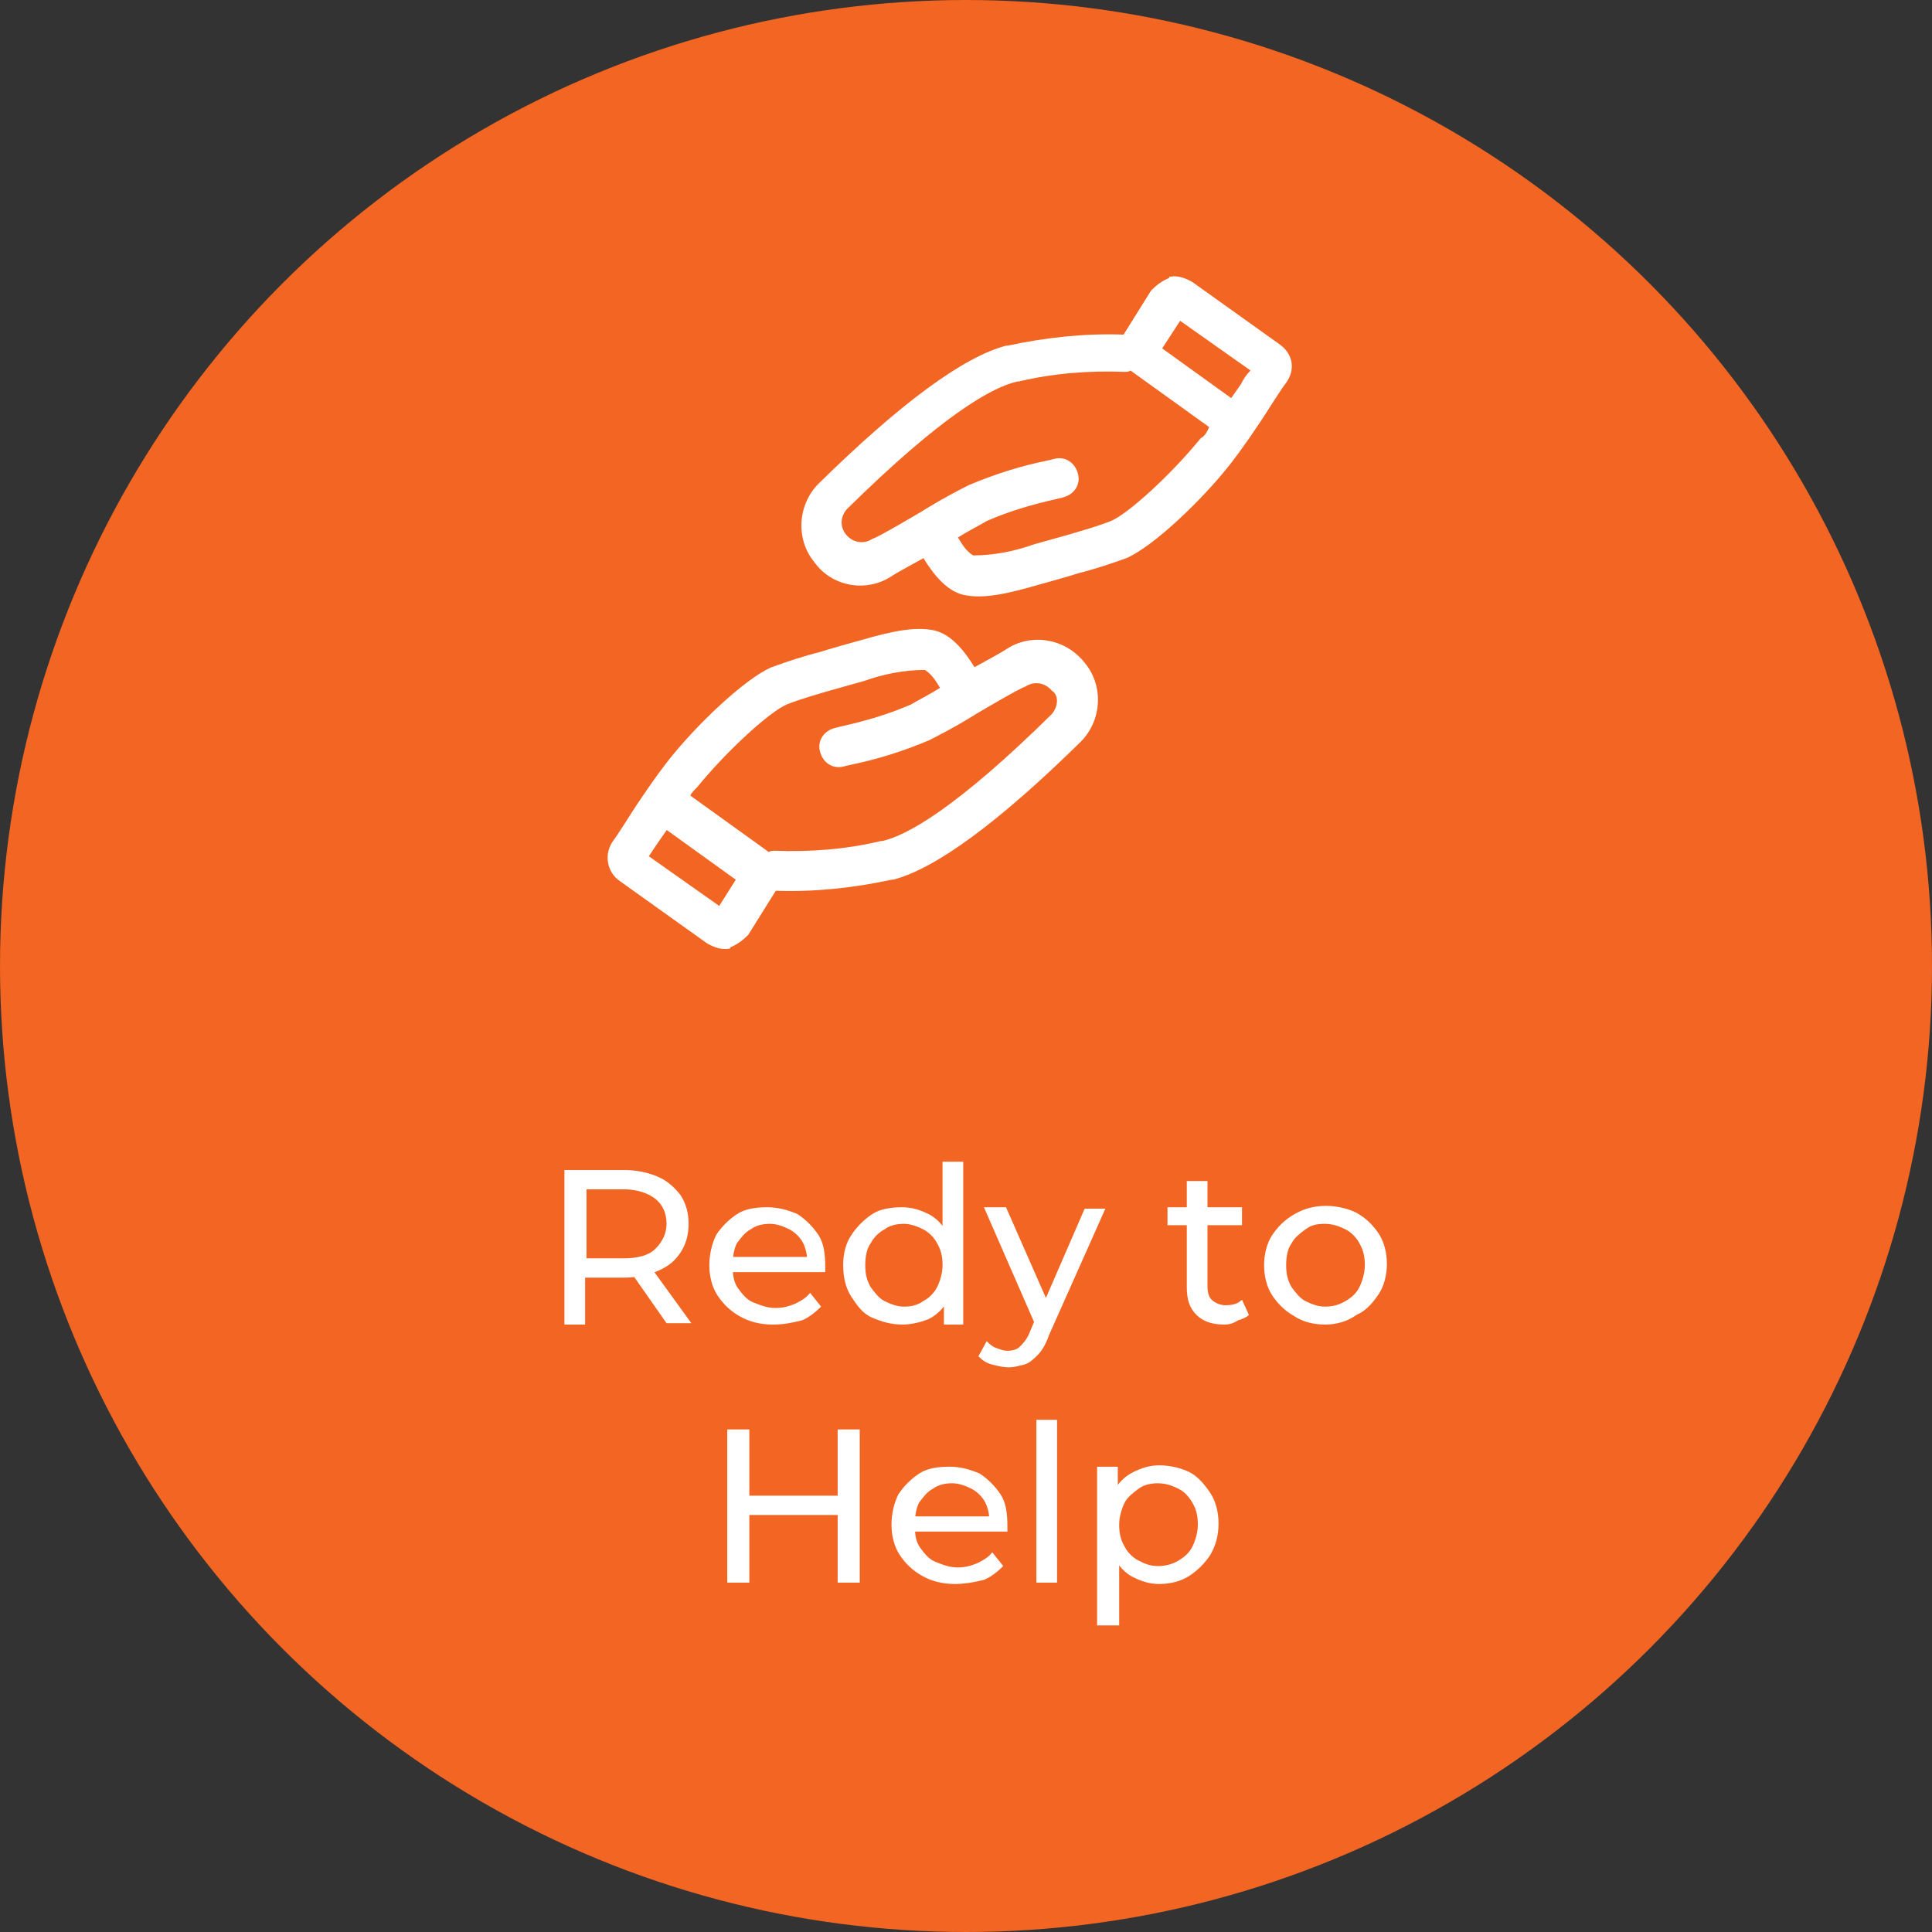
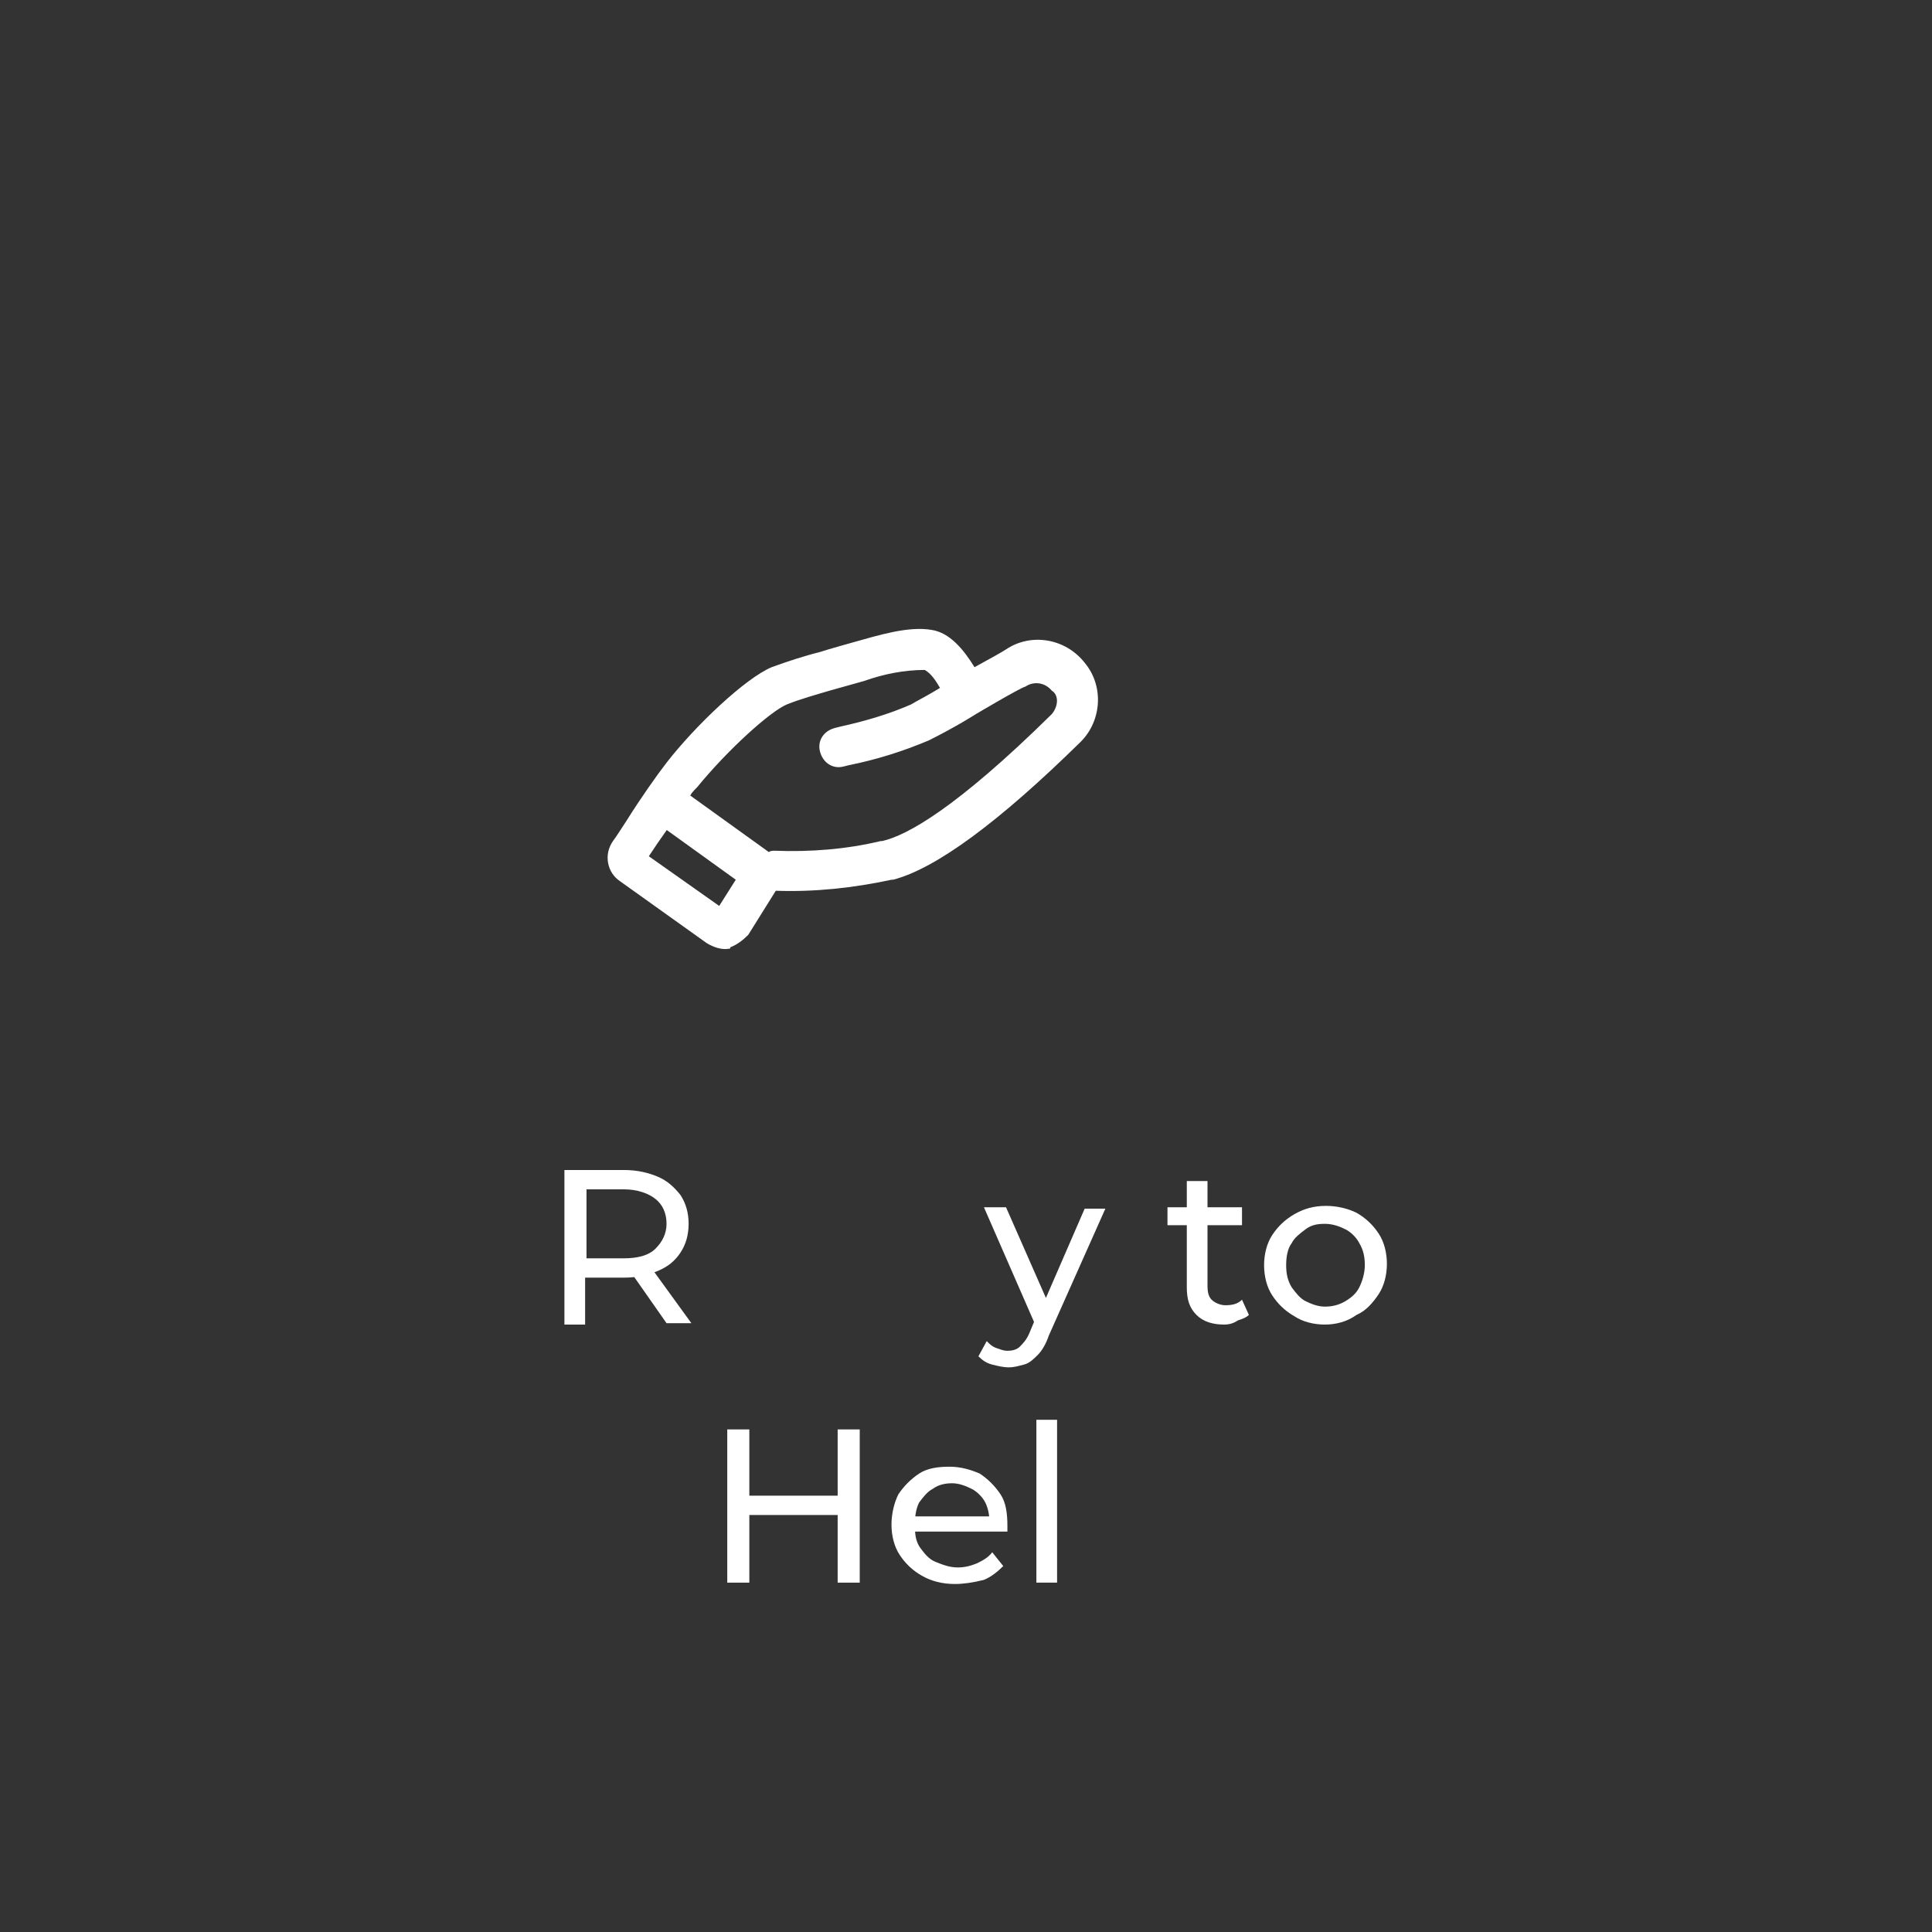
<svg xmlns="http://www.w3.org/2000/svg" version="1.1" id="Layer_1" x="0px" y="0px" viewBox="0 0 140 140" style="enable-background:new 0 0 140 140;" xml:space="preserve">
  <rect x="0" y="0" width="140" height="140" fill="#333333" stroke="none" />
  <style type="text/css">
	.st0{fill:#F26522;}
	.st1{enable-background:new    ;}
	.st2{fill:#FFFFFF;}
</style>
-   <circle class="st0" cx="70" cy="70" r="70" />
  <g id="Group_43" transform="translate(-570 -4848.417)">
    <g>
      <g class="st1">
        <path class="st2" d="M610.9,4944.3v-11.1h4.3c1,0,1.8,0.2,2.5,0.5c0.7,0.3,1.2,0.8,1.6,1.3c0.4,0.6,0.6,1.3,0.6,2.1     c0,0.8-0.2,1.5-0.6,2.1c-0.4,0.6-0.9,1-1.6,1.3c-0.7,0.3-1.5,0.5-2.5,0.5h-3.5l0.7-0.7v4.1H610.9z M612.5,4940.4l-0.7-0.8h3.4     c1,0,1.8-0.2,2.3-0.7s0.8-1.1,0.8-1.8c0-0.8-0.3-1.4-0.8-1.8c-0.5-0.4-1.3-0.7-2.3-0.7h-3.4l0.7-0.8V4940.4z M618.3,4944.3     l-2.8-4h1.7l2.9,4H618.3z" />
-         <path class="st2" d="M626,4944.4c-0.9,0-1.7-0.2-2.4-0.6c-0.7-0.4-1.2-0.9-1.6-1.5c-0.4-0.6-0.6-1.4-0.6-2.2     c0-0.8,0.2-1.6,0.5-2.2c0.4-0.6,0.9-1.1,1.5-1.5c0.6-0.4,1.4-0.5,2.2-0.5c0.8,0,1.5,0.2,2.2,0.5c0.6,0.4,1.1,0.9,1.5,1.5     s0.5,1.4,0.5,2.3c0,0.1,0,0.1,0,0.2c0,0.1,0,0.2,0,0.2h-7.1v-1.1h6.4l-0.6,0.4c0-0.5-0.1-1-0.3-1.4c-0.2-0.4-0.6-0.8-1-1     s-0.9-0.4-1.4-0.4c-0.5,0-1,0.1-1.4,0.4c-0.4,0.2-0.7,0.6-1,1c-0.2,0.4-0.3,0.9-0.3,1.5v0.3c0,0.6,0.1,1.1,0.4,1.5     c0.3,0.4,0.6,0.8,1.1,1s1,0.4,1.6,0.4c0.5,0,0.9-0.1,1.4-0.3c0.4-0.2,0.8-0.4,1.1-0.8l0.8,1c-0.4,0.4-0.9,0.8-1.4,1     C627.3,4944.3,626.7,4944.4,626,4944.4z" />
-         <path class="st2" d="M635.4,4944.4c-0.8,0-1.5-0.2-2.2-0.5s-1.1-0.9-1.5-1.5c-0.4-0.6-0.6-1.4-0.6-2.3c0-0.9,0.2-1.6,0.6-2.2     c0.4-0.6,0.9-1.1,1.5-1.5s1.4-0.5,2.2-0.5c0.7,0,1.3,0.2,1.9,0.5c0.6,0.3,1,0.8,1.4,1.4c0.3,0.6,0.5,1.4,0.5,2.4     s-0.2,1.7-0.5,2.4c-0.3,0.6-0.8,1.1-1.4,1.4C636.8,4944.2,636.1,4944.4,635.4,4944.4z M635.5,4943.1c0.5,0,1-0.1,1.4-0.4     c0.4-0.2,0.8-0.6,1-1c0.2-0.4,0.4-1,0.4-1.6c0-0.6-0.1-1.1-0.4-1.6c-0.2-0.4-0.6-0.8-1-1c-0.4-0.2-0.9-0.4-1.4-0.4     c-0.5,0-1,0.1-1.4,0.4c-0.4,0.2-0.8,0.6-1,1c-0.3,0.4-0.4,1-0.4,1.6c0,0.6,0.1,1.1,0.4,1.6c0.3,0.4,0.6,0.8,1,1     C634.5,4942.9,635,4943.1,635.5,4943.1z M638.4,4944.3v-2.3l0.1-1.9l-0.2-1.9v-5.6h1.5v11.8H638.4z" />
        <path class="st2" d="M643.1,4947.5c-0.4,0-0.8-0.1-1.2-0.2c-0.4-0.1-0.7-0.3-1-0.6l0.6-1.1c0.2,0.2,0.4,0.4,0.7,0.5     s0.5,0.2,0.8,0.2c0.4,0,0.7-0.1,0.9-0.3c0.2-0.2,0.5-0.5,0.7-1l0.5-1.2l0.2-0.2l3.3-7.6h1.5l-4.1,9.2c-0.2,0.6-0.5,1.1-0.8,1.4     c-0.3,0.3-0.6,0.6-1,0.7S643.5,4947.5,643.1,4947.5z M645.1,4944.6l-3.8-8.7h1.6l3.3,7.5L645.1,4944.6z" />
        <path class="st2" d="M654.6,4937.2v-1.3h5.4v1.3H654.6z M658.7,4944.4c-0.8,0-1.5-0.2-2-0.7c-0.5-0.5-0.7-1.1-0.7-2v-7.7h1.5v7.6     c0,0.5,0.1,0.8,0.3,1s0.6,0.4,1,0.4c0.5,0,0.9-0.1,1.2-0.4l0.5,1.1c-0.2,0.2-0.5,0.3-0.8,0.4     C659.4,4944.3,659.1,4944.4,658.7,4944.4z" />
        <path class="st2" d="M666,4944.4c-0.8,0-1.6-0.2-2.2-0.6c-0.7-0.4-1.2-0.9-1.6-1.5c-0.4-0.6-0.6-1.4-0.6-2.2     c0-0.8,0.2-1.6,0.6-2.2c0.4-0.6,0.9-1.1,1.6-1.5c0.7-0.4,1.4-0.6,2.3-0.6c0.8,0,1.6,0.2,2.2,0.5c0.7,0.4,1.2,0.9,1.6,1.5     s0.6,1.4,0.6,2.2c0,0.8-0.2,1.6-0.6,2.2s-0.9,1.2-1.6,1.5C667.6,4944.2,666.8,4944.4,666,4944.4z M666,4943.1     c0.5,0,1-0.1,1.5-0.4s0.8-0.6,1-1c0.2-0.4,0.4-1,0.4-1.6c0-0.6-0.1-1.1-0.4-1.6c-0.2-0.4-0.6-0.8-1-1s-0.9-0.4-1.5-0.4     s-1,0.1-1.4,0.4s-0.8,0.6-1,1c-0.3,0.4-0.4,1-0.4,1.6c0,0.6,0.1,1.1,0.4,1.6c0.3,0.4,0.6,0.8,1,1S665.5,4943.1,666,4943.1z" />
      </g>
    </g>
    <g>
      <g class="st1">
        <path class="st2" d="M624.3,4963.1h-1.6V4952h1.6V4963.1z M630.9,4958.2h-6.7v-1.4h6.7V4958.2z M630.7,4952h1.6v11.1h-1.6V4952z" />
        <path class="st2" d="M639.2,4963.2c-0.9,0-1.7-0.2-2.4-0.6c-0.7-0.4-1.2-0.9-1.6-1.5c-0.4-0.6-0.6-1.4-0.6-2.2     c0-0.8,0.2-1.6,0.5-2.2c0.4-0.6,0.9-1.1,1.5-1.5c0.6-0.4,1.4-0.5,2.2-0.5c0.8,0,1.5,0.2,2.2,0.5c0.6,0.4,1.1,0.9,1.5,1.5     s0.5,1.4,0.5,2.3c0,0.1,0,0.1,0,0.2c0,0.1,0,0.2,0,0.2h-7.1v-1.1h6.4l-0.6,0.4c0-0.5-0.1-1-0.3-1.4c-0.2-0.4-0.6-0.8-1-1     s-0.9-0.4-1.4-0.4c-0.5,0-1,0.1-1.4,0.4c-0.4,0.2-0.7,0.6-1,1c-0.2,0.4-0.3,0.9-0.3,1.5v0.3c0,0.6,0.1,1.1,0.4,1.5     c0.3,0.4,0.6,0.8,1.1,1s1,0.4,1.6,0.4c0.5,0,0.9-0.1,1.4-0.3c0.4-0.2,0.8-0.4,1.1-0.8l0.8,1c-0.4,0.4-0.9,0.8-1.4,1     C640.5,4963.1,639.8,4963.2,639.2,4963.2z" />
        <path class="st2" d="M645.1,4963.1v-11.8h1.5v11.8H645.1z" />
-         <path class="st2" d="M649.5,4966.2v-11.5h1.5v2.3l-0.1,1.9l0.2,2v5.3H649.5z M654,4963.2c-0.7,0-1.3-0.2-1.9-0.5     c-0.6-0.3-1-0.8-1.4-1.4c-0.3-0.6-0.5-1.4-0.5-2.4s0.2-1.7,0.5-2.4c0.3-0.6,0.8-1.1,1.4-1.4s1.2-0.5,1.9-0.5     c0.8,0,1.6,0.2,2.2,0.5s1.1,0.9,1.5,1.5c0.4,0.6,0.6,1.4,0.6,2.2c0,0.9-0.2,1.6-0.6,2.3c-0.4,0.6-0.9,1.1-1.5,1.5     S654.8,4963.2,654,4963.2z M653.9,4961.9c0.5,0,1-0.1,1.5-0.4s0.8-0.6,1-1s0.4-1,0.4-1.6c0-0.6-0.1-1.1-0.4-1.6s-0.6-0.8-1-1     s-0.9-0.4-1.5-0.4c-0.5,0-1,0.1-1.4,0.4s-0.8,0.6-1,1c-0.2,0.4-0.4,1-0.4,1.6c0,0.6,0.1,1.1,0.4,1.6c0.2,0.4,0.6,0.8,1,1     S653.3,4961.9,653.9,4961.9z" />
      </g>
    </g>
  </g>
  <g id="noun-help-1664549" transform="translate(678.717 4828.047)">
    <path id="Path_92" class="st2" d="M-605.8-4781c-0.3,0.2-1.2,0.7-2.3,1.3c-0.8-1.3-1.8-2.5-3.1-2.7c-1.7-0.3-3.9,0.4-5.7,0.9   c0,0-1.8,0.5-2.4,0.7c-1.2,0.3-2.4,0.7-3.5,1.1c-1.9,0.8-5.5,4.2-7.6,6.9c-0.7,0.9-1.9,2.6-2.9,4.2c-0.4,0.6-0.7,1.1-1,1.5   c-0.7,1-0.4,2.3,0.5,2.9l6.3,4.5c0.5,0.3,1.1,0.5,1.6,0.4c0.1,0,0.1,0,0.1-0.1c0.5-0.2,0.9-0.5,1.3-0.9l2-3.2   c2.8,0.1,5.6-0.2,8.4-0.8h0.1c3.1-0.8,7.7-4.2,13.6-10c1.5-1.5,1.7-4,0.3-5.7C-601.5-4781.8-604-4782.2-605.8-4781L-605.8-4781z    M-626.6-4762.4l-5.1-3.6c0.2-0.3,0.4-0.6,0.6-0.9c0.2-0.3,0.5-0.7,0.7-1l5,3.6L-626.6-4762.4z M-602.5-4776.3   c-6.9,6.8-10.5,8.8-12.3,9.2h-0.1c-2.5,0.6-5.1,0.8-7.7,0.7c-0.1,0-0.3,0-0.4,0.1l-5.7-4.1c0.1-0.2,0.3-0.4,0.5-0.6   c2.2-2.7,5.3-5.5,6.5-6c1-0.4,2.1-0.7,3.1-1c0.7-0.2,2.5-0.7,2.5-0.7c1.4-0.5,2.9-0.8,4.4-0.8c0.5,0.3,0.8,0.8,1.1,1.3   c-0.8,0.5-1.6,0.9-2.1,1.2c-1.6,0.7-3.3,1.2-5.1,1.6l-0.4,0.1c-0.8,0.2-1.3,0.9-1.1,1.7c0.2,0.8,0.9,1.3,1.7,1.1l0,0l0.4-0.1   c2-0.4,3.9-1,5.8-1.8c2-1,3.4-1.9,3.4-1.9c0,0,3.2-1.9,3.6-2c0.6-0.4,1.4-0.3,1.9,0.3C-602-4777.7-602-4776.9-602.5-4776.3   L-602.5-4776.3z" />
-     <path id="Path_93" class="st2" d="M-586-4803.1l-6.3-4.5c-0.5-0.3-1.1-0.5-1.6-0.4c-0.1,0-0.1,0-0.1,0.1c-0.5,0.2-0.9,0.5-1.3,0.9   l-2,3.2c-2.8-0.1-5.6,0.2-8.4,0.8h-0.1c-3.1,0.8-7.7,4.2-13.6,10c-1.5,1.5-1.7,4-0.3,5.7c1.3,1.8,3.8,2.2,5.6,1   c0.3-0.2,1.2-0.7,2.3-1.3c0.8,1.3,1.8,2.5,3.1,2.7c1.7,0.3,3.9-0.4,5.7-0.9c0,0,1.8-0.5,2.4-0.7c1.2-0.3,2.4-0.7,3.5-1.1   c1.9-0.8,5.5-4.2,7.6-6.9c0.7-0.9,1.9-2.6,2.9-4.2c0.4-0.6,0.7-1.1,1-1.5C-584.8-4801.2-585-4802.4-586-4803.1L-586-4803.1z    M-591.7-4796.3c-2.2,2.7-5.3,5.5-6.5,6c-1,0.4-2.1,0.7-3.1,1c-0.7,0.2-2.5,0.7-2.5,0.7c-1.4,0.5-2.9,0.8-4.4,0.8   c-0.5-0.3-0.8-0.8-1.1-1.3c0.8-0.5,1.6-0.9,2.1-1.2c1.6-0.7,3.3-1.2,5.1-1.6l0.4-0.1c0.8-0.2,1.3-0.9,1.1-1.7   c-0.2-0.8-0.9-1.3-1.7-1.1l0,0l-0.4,0.1c-2,0.4-3.9,1-5.8,1.8c-2,1-3.4,1.9-3.4,1.9c0,0-3.2,1.9-3.6,2c-0.6,0.4-1.4,0.3-1.9-0.3   c-0.5-0.6-0.4-1.4,0.1-1.9c6.9-6.8,10.5-8.8,12.3-9.2h0.1c2.5-0.6,5.1-0.8,7.7-0.7c0.1,0,0.3,0,0.4-0.1l5.7,4.1   C-591.3-4796.6-591.5-4796.4-591.7-4796.3L-591.7-4796.3z M-588.8-4800.2c-0.2,0.3-0.5,0.7-0.7,1l-5-3.6l1.3-2l5.1,3.6   C-588.4-4800.9-588.6-4800.6-588.8-4800.2L-588.8-4800.2z" />
  </g>
</svg>